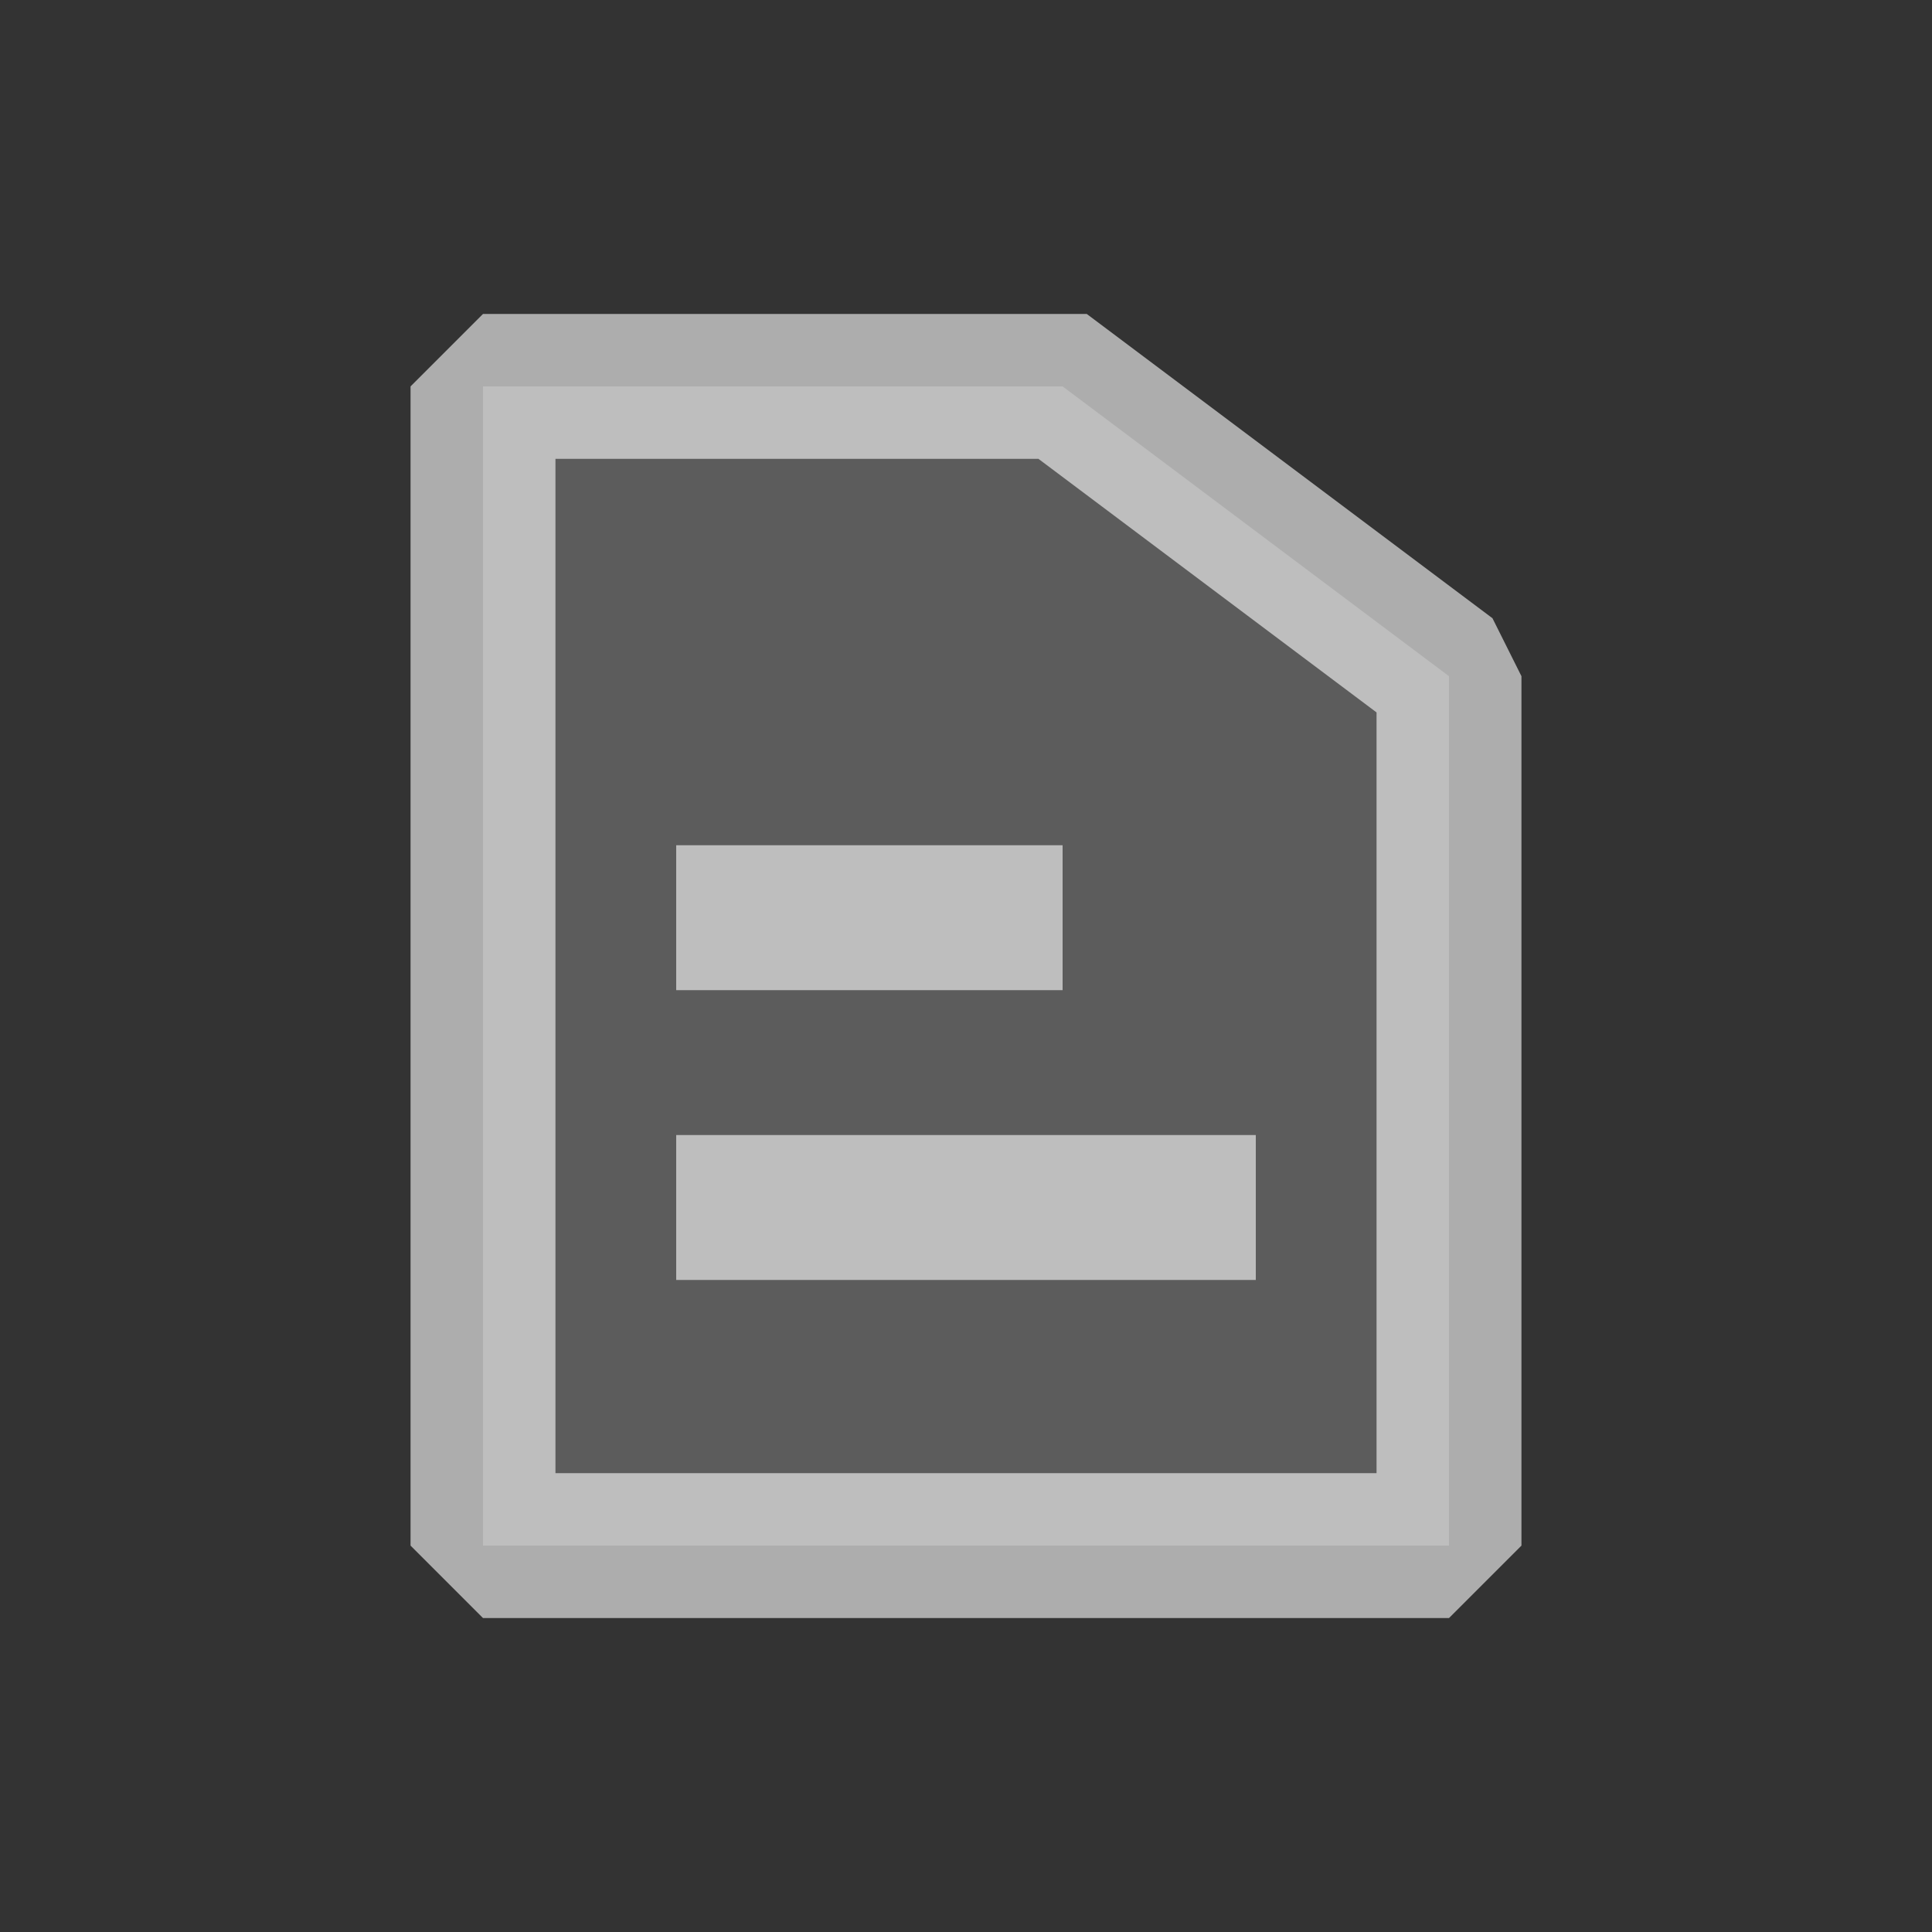
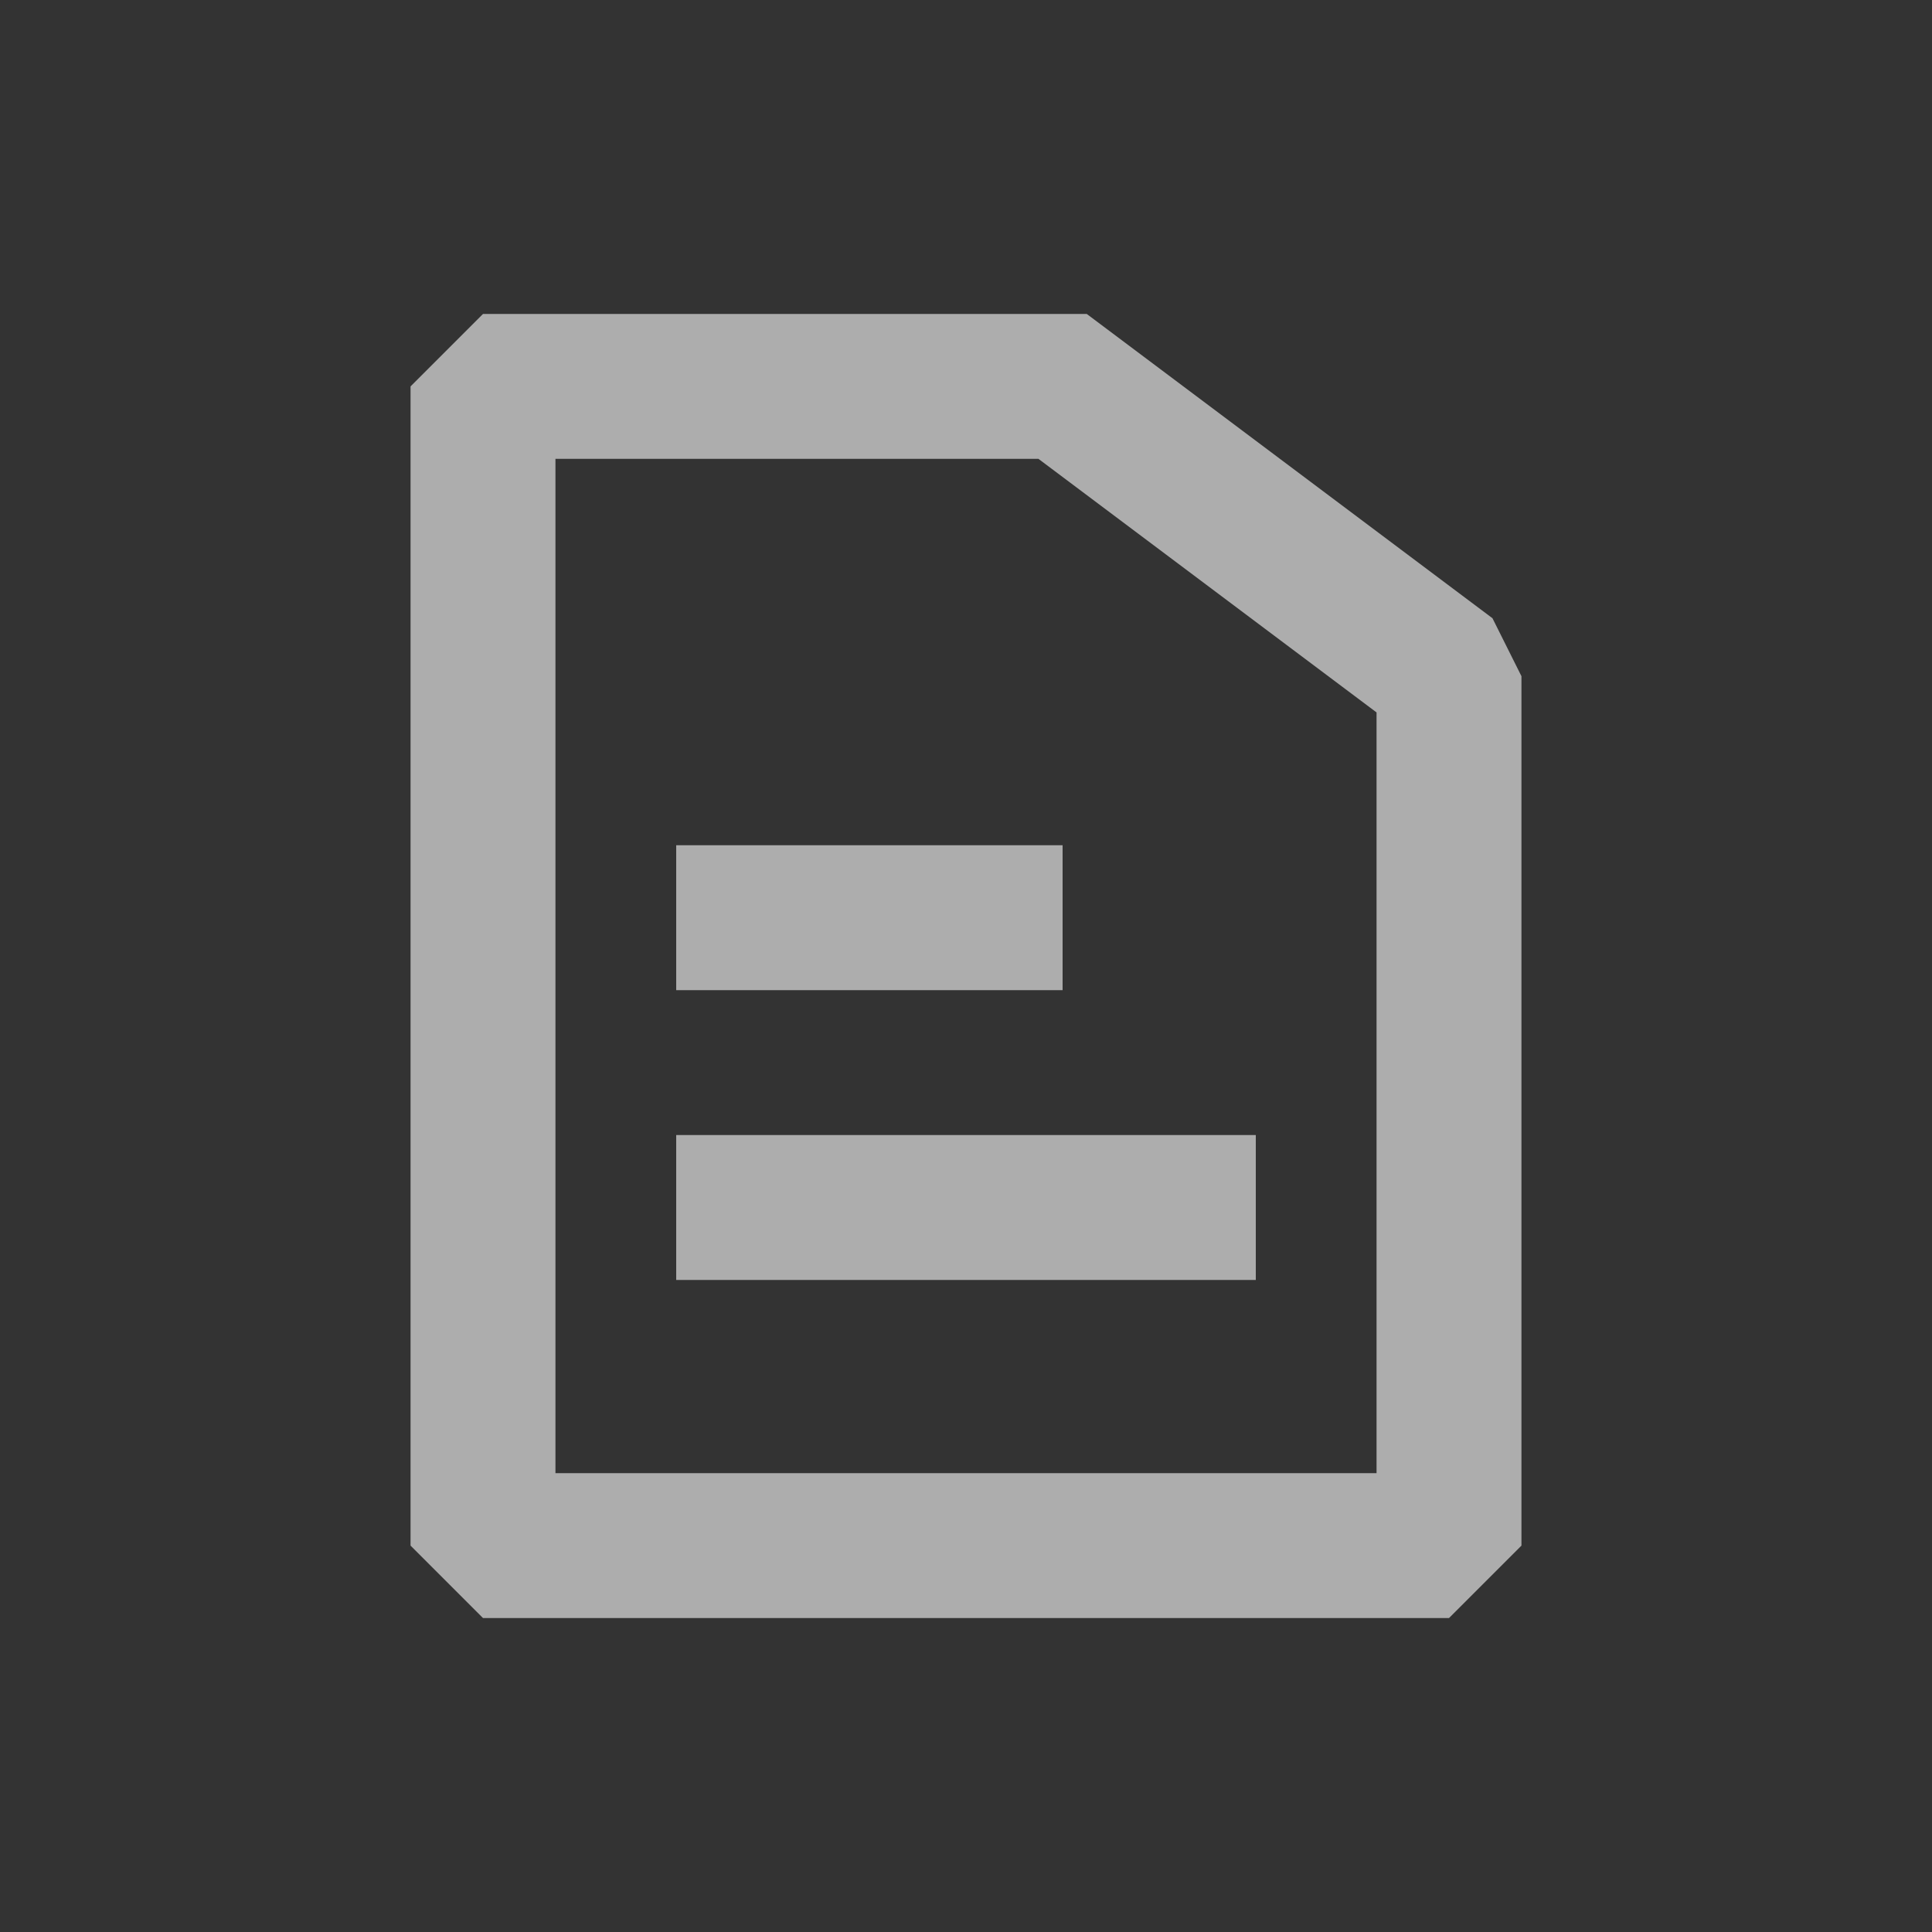
<svg xmlns="http://www.w3.org/2000/svg" width="34" height="34" viewBox="0 0 34 34" fill="none">
  <rect x="0" y="0" width="34" height="34" fill="#333333" stroke="none" />
-   <path d="M8.5 27.2V6.8H18.7L25.5 11.9L25.5 27.2H8.5Z" fill="white" fill-opacity="0.2" />
-   <path d="M8.5 6.8V5.525L7.225 6.8H8.5ZM8.5 27.2H7.225L8.5 28.475V27.2ZM25.5 27.2V28.475L26.775 27.2H25.5ZM25.5 11.9L26.775 11.9L26.265 10.88L25.5 11.9ZM18.7 6.8L19.465 5.78L19.125 5.525H18.7V6.8ZM8.5 6.8H7.225V27.2H8.5H9.775V6.8H8.5ZM8.5 27.2V28.475H25.5V27.2V25.925H8.5V27.2ZM25.5 27.2H26.775L26.775 11.9L25.5 11.9H24.225L24.225 27.2H25.5ZM25.5 11.9L26.265 10.88L19.465 5.78L18.7 6.8L17.935 7.82L24.735 12.92L25.5 11.9ZM18.7 6.8V5.525H8.5V6.8V8.075H18.7V6.8ZM11.9 16.15V17.425H18.7V16.15V14.875H11.9V16.15ZM11.9 21.25V22.525H22.1V21.25V19.975H11.9V21.25Z" fill="white" fill-opacity="0.6" />
+   <path d="M8.5 6.8V5.525L7.225 6.8H8.5ZM8.5 27.2H7.225L8.5 28.475V27.2ZM25.5 27.2V28.475L26.775 27.2H25.5ZM25.5 11.9L26.775 11.9L26.265 10.88L25.5 11.9ZM18.7 6.8L19.465 5.78L19.125 5.525H18.7V6.8ZM8.5 6.8H7.225V27.2H8.5H9.775V6.8H8.5ZM8.5 27.2V28.475H25.5V27.2V25.925H8.5V27.2M25.5 27.2H26.775L26.775 11.9L25.5 11.9H24.225L24.225 27.2H25.5ZM25.5 11.9L26.265 10.88L19.465 5.78L18.7 6.8L17.935 7.82L24.735 12.92L25.5 11.9ZM18.7 6.8V5.525H8.5V6.8V8.075H18.7V6.8ZM11.9 16.15V17.425H18.7V16.15V14.875H11.9V16.15ZM11.9 21.25V22.525H22.1V21.25V19.975H11.9V21.25Z" fill="white" fill-opacity="0.6" />
</svg>